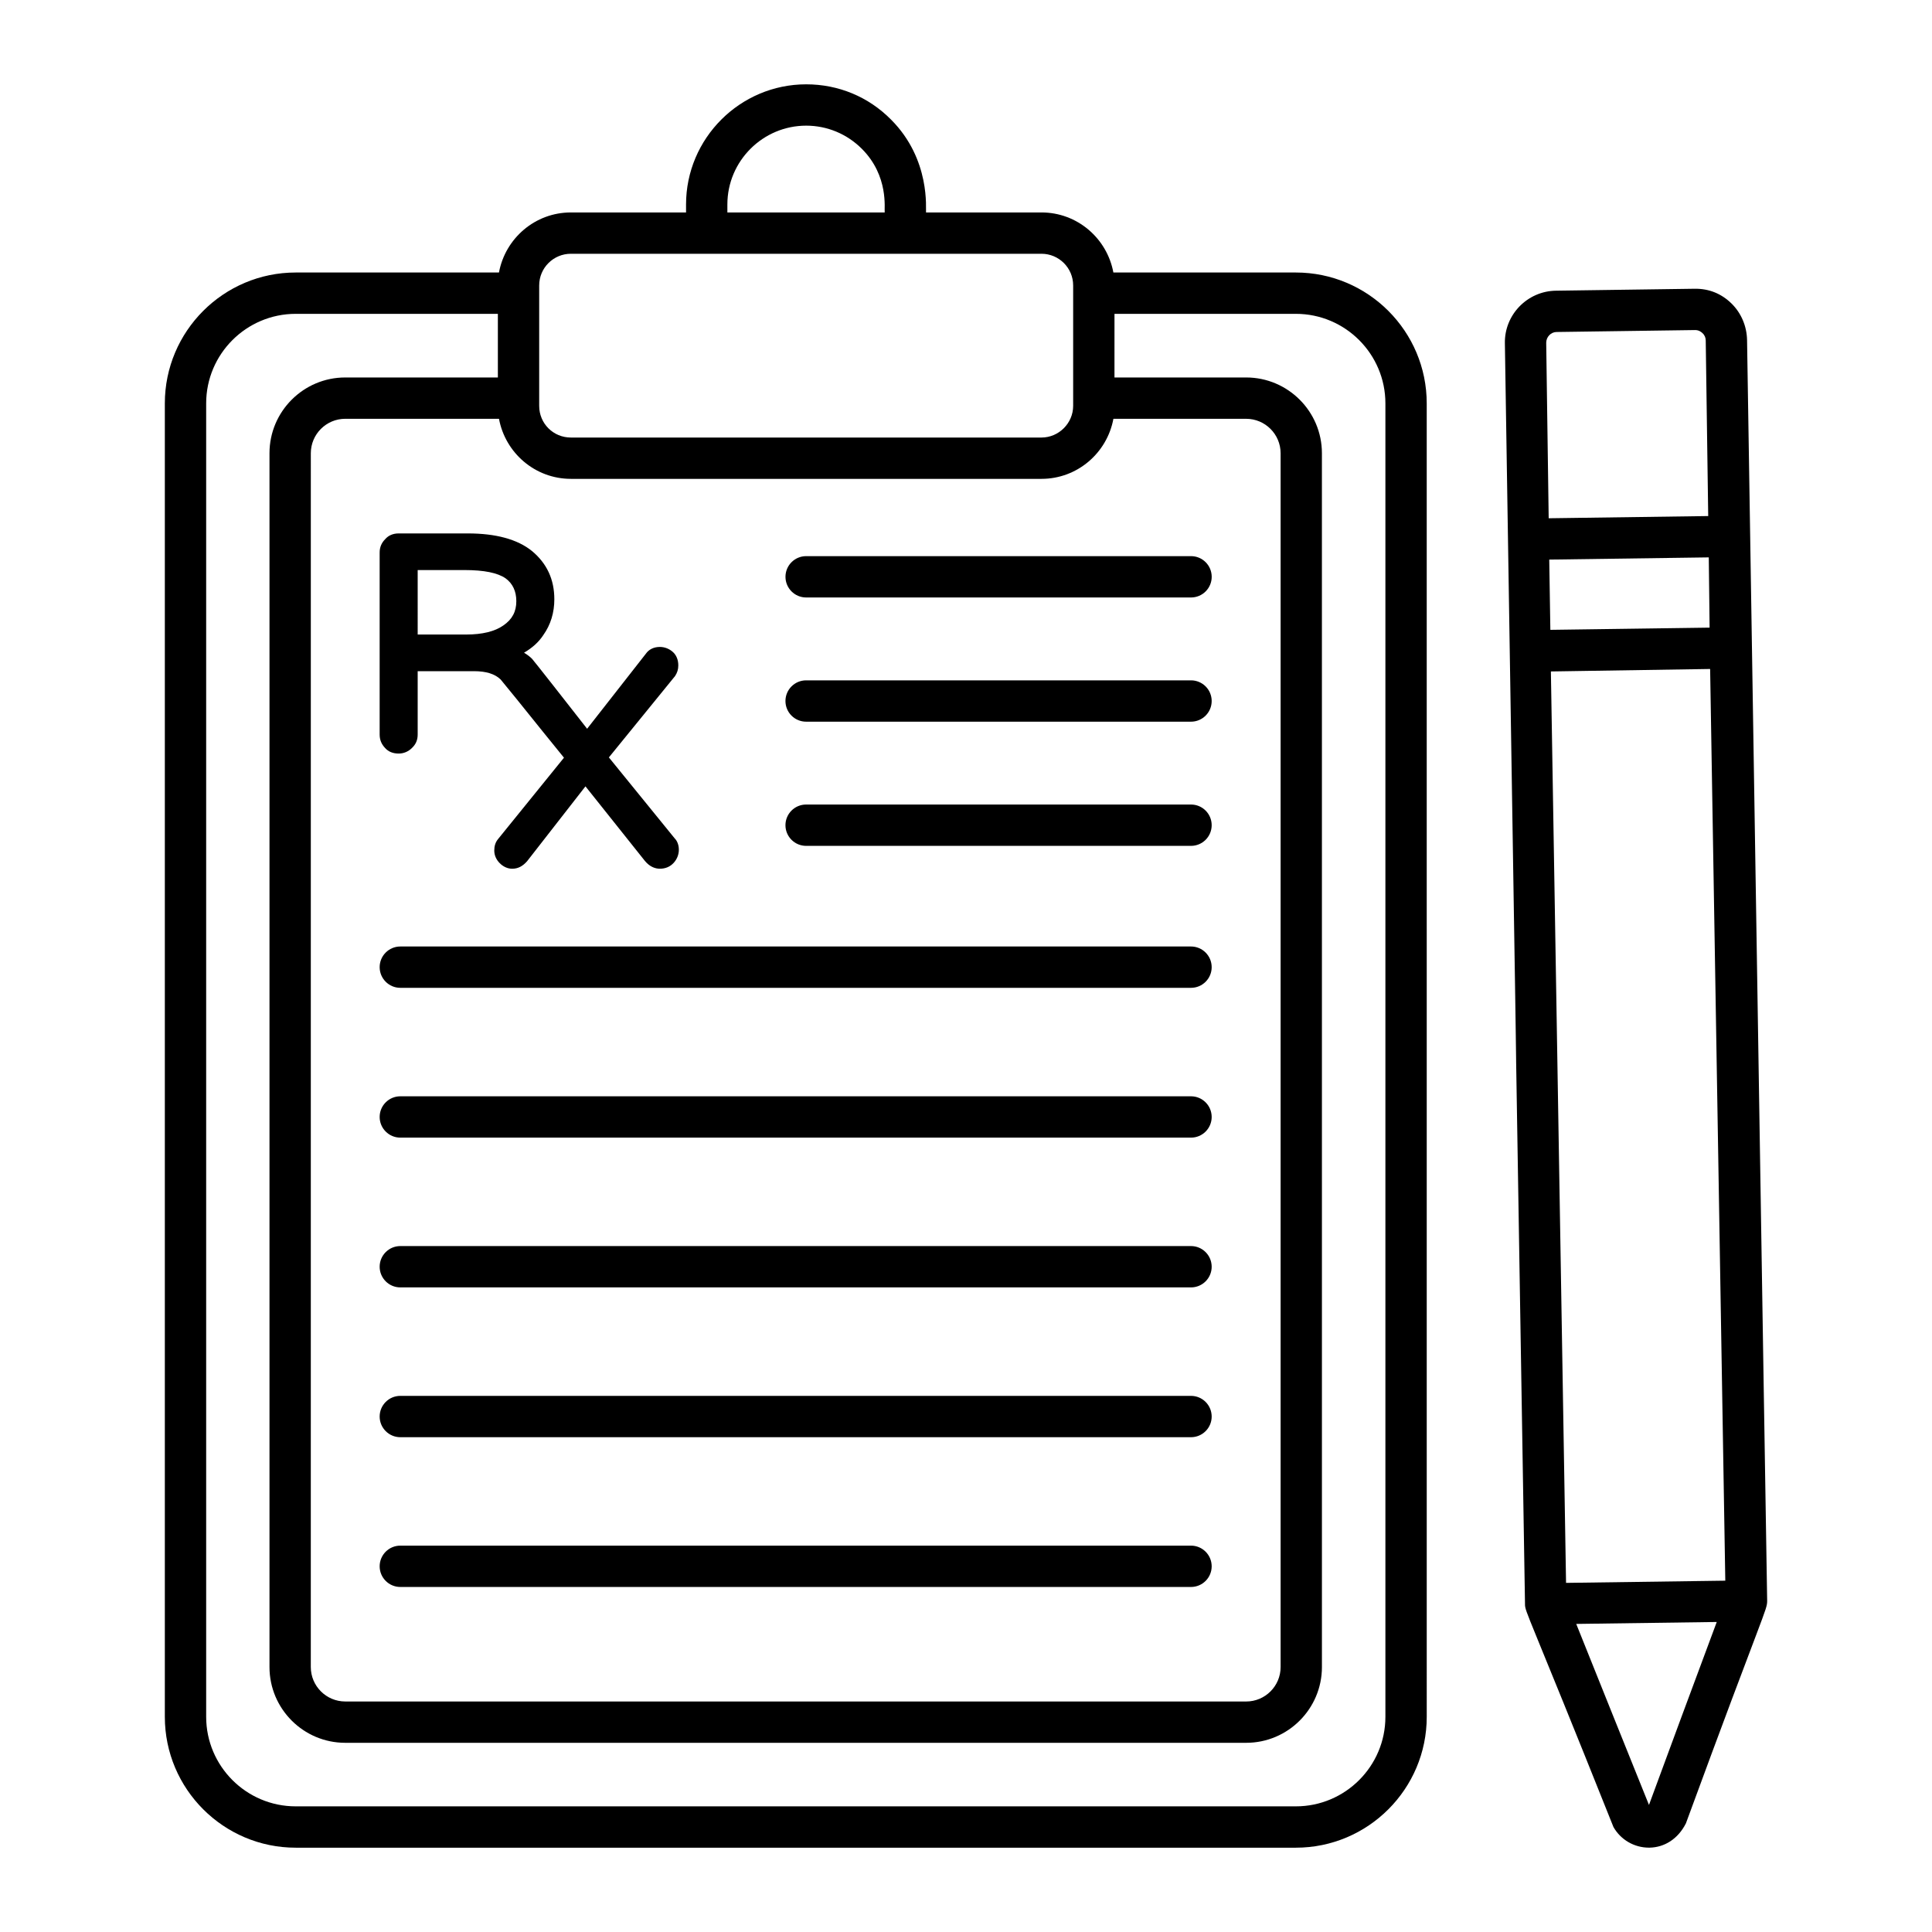
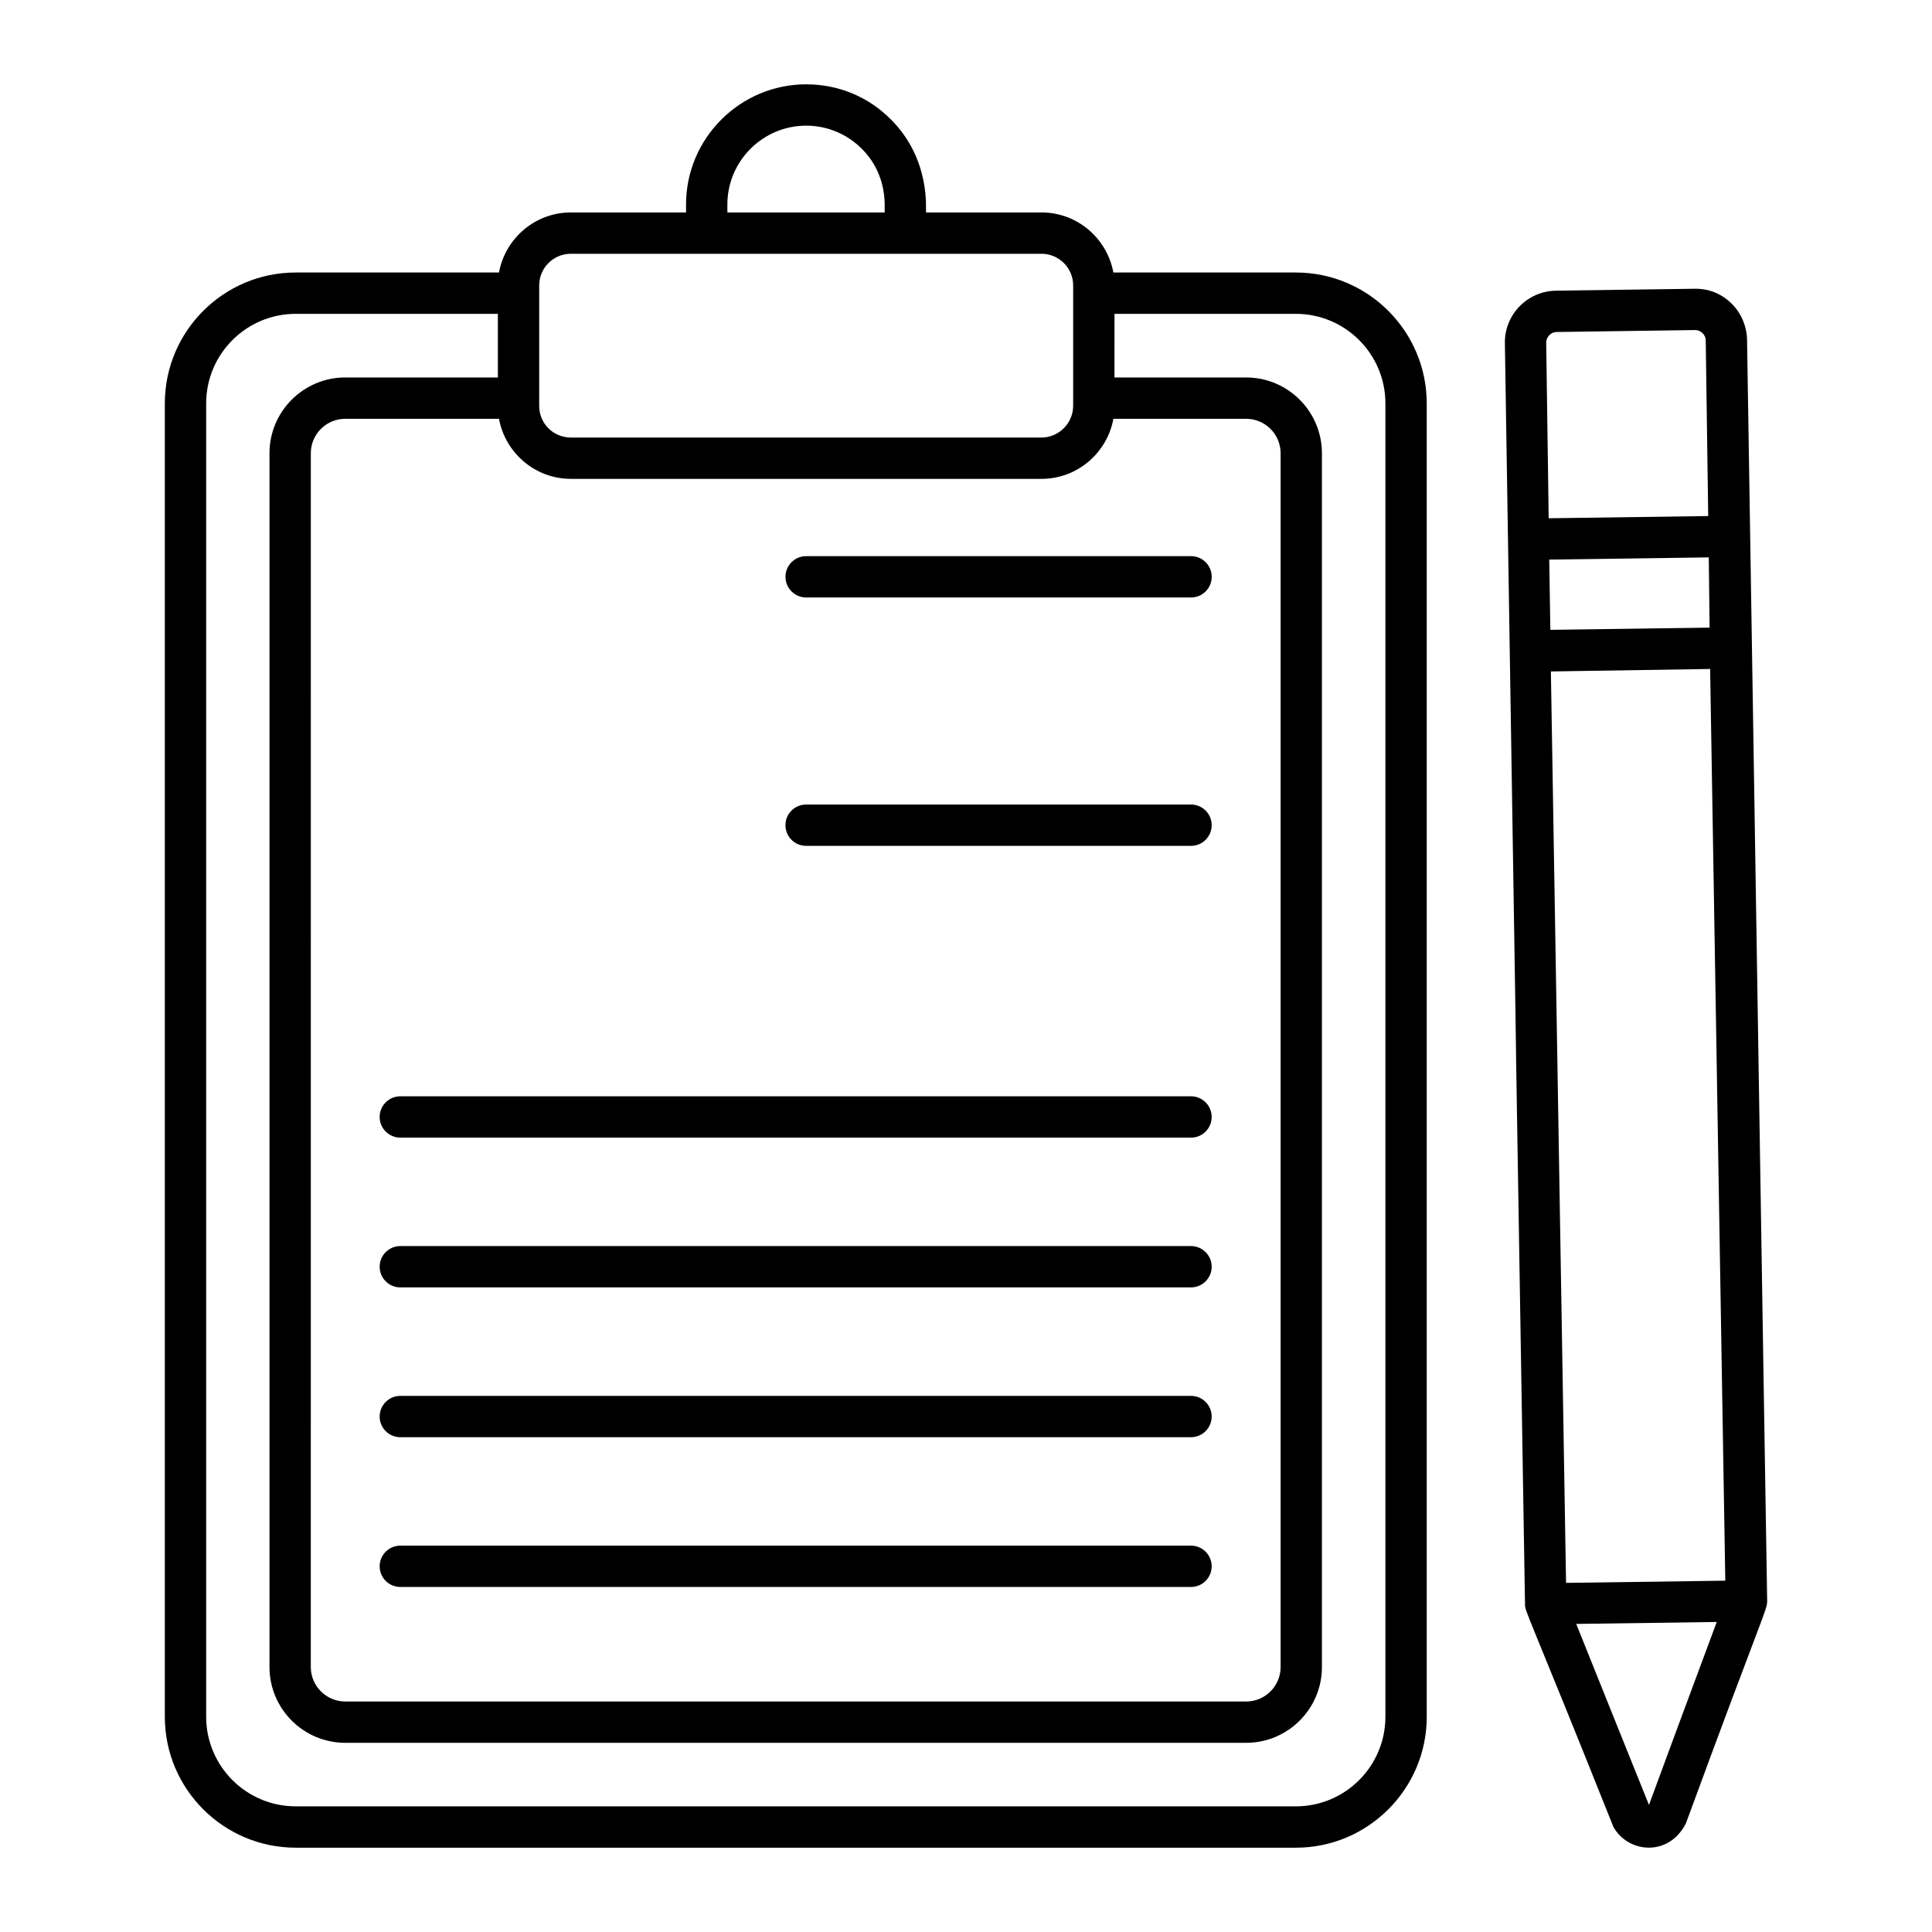
<svg xmlns="http://www.w3.org/2000/svg" fill="#000000" width="800px" height="800px" version="1.1" viewBox="144 144 512 512">
  <g>
    <path d="m420 200.3h-30.594c-0.129-0.734 1.309-14.023-9.273-24.605-5.988-6.059-13.945-9.348-22.488-9.348-17.523 0-31.836 14.312-31.836 31.836v2.117h-30.52c-9.492 0-17.379 6.863-19.059 15.918h-53.863c-19.125 0-34.684 15.559-34.684 34.684v348.07c0 19.125 15.559 34.684 34.684 34.684h265.05c19.125 0 34.684-15.559 34.684-34.684l-0.004-348.07c0-19.125-15.559-34.684-34.684-34.684h-48.355c-1.68-9.055-9.566-15.918-19.055-15.918zm-83.238-2.117c0-11.535 9.418-20.883 20.883-20.883 5.551 0 10.805 2.191 14.75 6.133 7.203 7.203 5.902 15.91 6.059 16.867h-41.691zm-49.871 21.465c0-4.672 3.797-8.398 8.398-8.398h124.71c4.602 0 8.398 3.723 8.398 8.398v31.906c0 4.602-3.797 8.398-8.398 8.398h-124.71c-4.672 0-8.398-3.723-8.398-8.398zm152.46 7.523h48.066c13.086 0 23.73 10.645 23.73 23.73v348.07c0 13.086-10.645 23.73-23.73 23.73h-265.05c-13.086 0-23.73-10.645-23.73-23.73v-348.07c0-13.086 10.645-23.73 23.73-23.73h53.574v16.863h-40.445c-11.074 0-20.078 9.004-20.078 20.078v321.67c0 11.07 9.004 20.078 20.078 20.078h238.75c11.074 0 20.078-9.008 20.078-20.078l-0.004-321.67c0-11.074-9.004-20.078-20.078-20.078h-34.895zm34.895 27.816c5.035 0 9.129 4.094 9.129 9.129v321.67c0 5.035-4.094 9.129-9.129 9.129l-238.75-0.004c-5.035 0-9.129-4.094-9.129-9.129l0.004-321.67c0-5.035 4.094-9.129 9.129-9.129h40.738c1.68 9.055 9.566 15.918 19.059 15.918h124.71c9.492 0 17.379-6.863 19.059-15.918z" />
-     <path d="m249.65 343.7c1.312 0 2.555-0.512 3.504-1.461 1.094-1.023 1.535-2.191 1.535-3.578v-16.793h14.895c3.285 0 5.551 0.73 7.082 2.191 0.512 0.586 7.156 8.762 11.172 13.801l5.621 6.938-17.449 21.539c-0.73 0.875-1.023 1.898-1.023 3.066 0 1.242 0.512 2.41 1.461 3.359 0.949 0.949 2.117 1.461 3.285 1.461 1.535 0 2.773-0.656 3.941-1.973l15.48-19.859 15.77 19.785c1.387 1.68 2.922 2.043 3.941 2.043 1.461 0 2.703-0.512 3.652-1.535 0.875-0.949 1.387-2.191 1.387-3.504 0-1.242-0.438-2.336-1.094-2.992l-17.449-21.465 17.523-21.539c0.582-0.875 0.875-1.754 0.875-2.848 0-1.461-0.512-2.703-1.387-3.504-0.949-0.875-2.191-1.387-3.504-1.387-1.605 0-2.922 0.656-3.723 1.824l-15.551 19.859c-4.453-5.695-14.164-18.109-14.602-18.547-0.656-0.656-1.387-1.168-2.117-1.605 2.117-1.242 3.871-2.773 5.109-4.672 1.973-2.773 2.922-5.988 2.922-9.492 0-5.258-1.973-9.492-5.914-12.777-3.871-3.141-9.637-4.672-17.012-4.672h-18.328c-1.461 0-2.703 0.512-3.578 1.531-0.949 0.949-1.461 2.117-1.461 3.504v48.262c0 1.461 0.512 2.555 1.387 3.504 0.875 1.023 2.113 1.535 3.648 1.535zm5.039-48.629h12.414c5.184 0 8.762 0.73 10.879 2.191 1.898 1.387 2.848 3.43 2.848 6.059 0 2.773-1.094 4.82-3.434 6.426-2.262 1.605-5.621 2.41-9.855 2.41h-12.852z" />
    <path d="m352.16 296.86c0 3.023 2.453 5.477 5.477 5.477h102c3.023 0 5.477-2.453 5.477-5.477 0-3.023-2.453-5.477-5.477-5.477h-102c-3.023 0-5.477 2.453-5.477 5.477z" />
-     <path d="m459.63 324.3h-102c-3.023 0-5.477 2.453-5.477 5.477 0 3.023 2.453 5.477 5.477 5.477h102c3.023 0 5.477-2.453 5.477-5.477 0-3.027-2.453-5.477-5.477-5.477z" />
    <path d="m459.63 357.21h-102c-3.023 0-5.477 2.453-5.477 5.477 0 3.023 2.453 5.477 5.477 5.477h102c3.023 0 5.477-2.453 5.477-5.477 0-3.023-2.453-5.477-5.477-5.477z" />
-     <path d="m459.63 394.83h-209.54c-3.023 0-5.477 2.453-5.477 5.477 0 3.023 2.453 5.477 5.477 5.477h209.54c3.023 0 5.477-2.453 5.477-5.477-0.004-3.023-2.457-5.477-5.481-5.477z" />
    <path d="m459.63 434.53h-209.54c-3.023 0-5.477 2.453-5.477 5.477 0 3.023 2.453 5.477 5.477 5.477h209.54c3.023 0 5.477-2.453 5.477-5.477-0.004-3.023-2.457-5.477-5.481-5.477z" />
    <path d="m459.63 474.22h-209.54c-3.023 0-5.477 2.453-5.477 5.477 0 3.023 2.453 5.477 5.477 5.477h209.54c3.023 0 5.477-2.453 5.477-5.477-0.004-3.023-2.457-5.477-5.481-5.477z" />
    <path d="m459.63 513.92h-209.54c-3.023 0-5.477 2.453-5.477 5.477 0 3.023 2.453 5.477 5.477 5.477h209.54c3.023 0 5.477-2.453 5.477-5.477-0.004-3.023-2.457-5.477-5.481-5.477z" />
    <path d="m459.63 553.61h-209.54c-3.023 0-5.477 2.453-5.477 5.477 0 3.023 2.453 5.477 5.477 5.477h209.54c3.023 0 5.477-2.453 5.477-5.477-0.004-3.023-2.457-5.477-5.481-5.477z" />
    <path d="m555.05 325.25c0 0.051 0 0.105 0.004 0.152-0.004-0.172-0.008-0.383-0.012-0.617 0.004 0.152 0.008 0.293 0.008 0.465z" />
    <path d="m555.04 324.02c0-0.051 0-0.102-0.004-0.152 0.004 0.059 0.004 0.098 0.004 0.152z" />
    <path d="m545.64 416.23c-1.309-79.934-0.398-23.578 0 0z" />
    <path d="m548.14 569.1c0 2.168 0.523 1.68 23.438 59.07 1.898 3.359 5.477 5.477 9.418 5.477h0.145c3.941-0.074 7.519-2.266 9.637-6.426 20.895-56.883 21.539-56.473 21.539-58.996-2.16-134.5 1.555 98.758-5.328-334.12-0.074-3.652-1.535-7.156-4.16-9.711-2.629-2.555-5.914-3.941-9.785-3.871l-36.652 0.512c-7.594 0.074-13.727 6.352-13.582 13.945 3.121 196.04 3.223 204.23 2.832 181.25 0.488 29.527 1.273 77.613 2.5 152.87zm41.398 30.082-8.543 23.145-9.199-22.855-10.078-25.117 37.238-0.512zm11.684-36.285-42.203 0.582c-2.887-173.54-3.734-224.69-3.953-237.66 0-0.051-0.004-0.188-0.008-0.422 0 0.133 0.004 0.242 0.004 0.32-0.004-0.156-0.004-0.324-0.008-0.469-0.004-0.141-0.004-0.309-0.008-0.508v0.039-0.09c0-0.098-0.004-0.203-0.004-0.316 0-0.043 0-0.082-0.004-0.121 0-0.078-0.004-0.148-0.004-0.234v0.055c-0.004-0.168-0.004-0.336-0.008-0.484 0 0.09 0.004 0.184 0.004 0.277-0.008-0.469-0.016-1.043-0.027-1.715v0.07c-0.004-0.168-0.004-0.266-0.004-0.309v0.027l42.203-0.656c0.023 1.238 0.867 51.91 4.019 241.62zm-46.191-239.36c-0.008-0.391-0.012-0.684-0.016-0.926 0.004 0.27 0.008 0.59 0.016 0.926zm42.031-13.207c-0.734 0.012-45.027 0.625-42.203 0.586l-0.293-18.617 42.277-0.586zm-40.523-78.348 36.652-0.512h0.074c0.949 0 1.605 0.512 1.898 0.805 0.586 0.512 0.875 1.242 0.875 1.973l0.656 46.512-42.277 0.586-0.656-46.512c0-1.539 1.242-2.852 2.777-2.852z" />
-     <path d="m555 321.95c0 0.074 0.004 0.137 0.004 0.207 0-0.09-0.004-0.164-0.004-0.207z" />
  </g>
</svg>